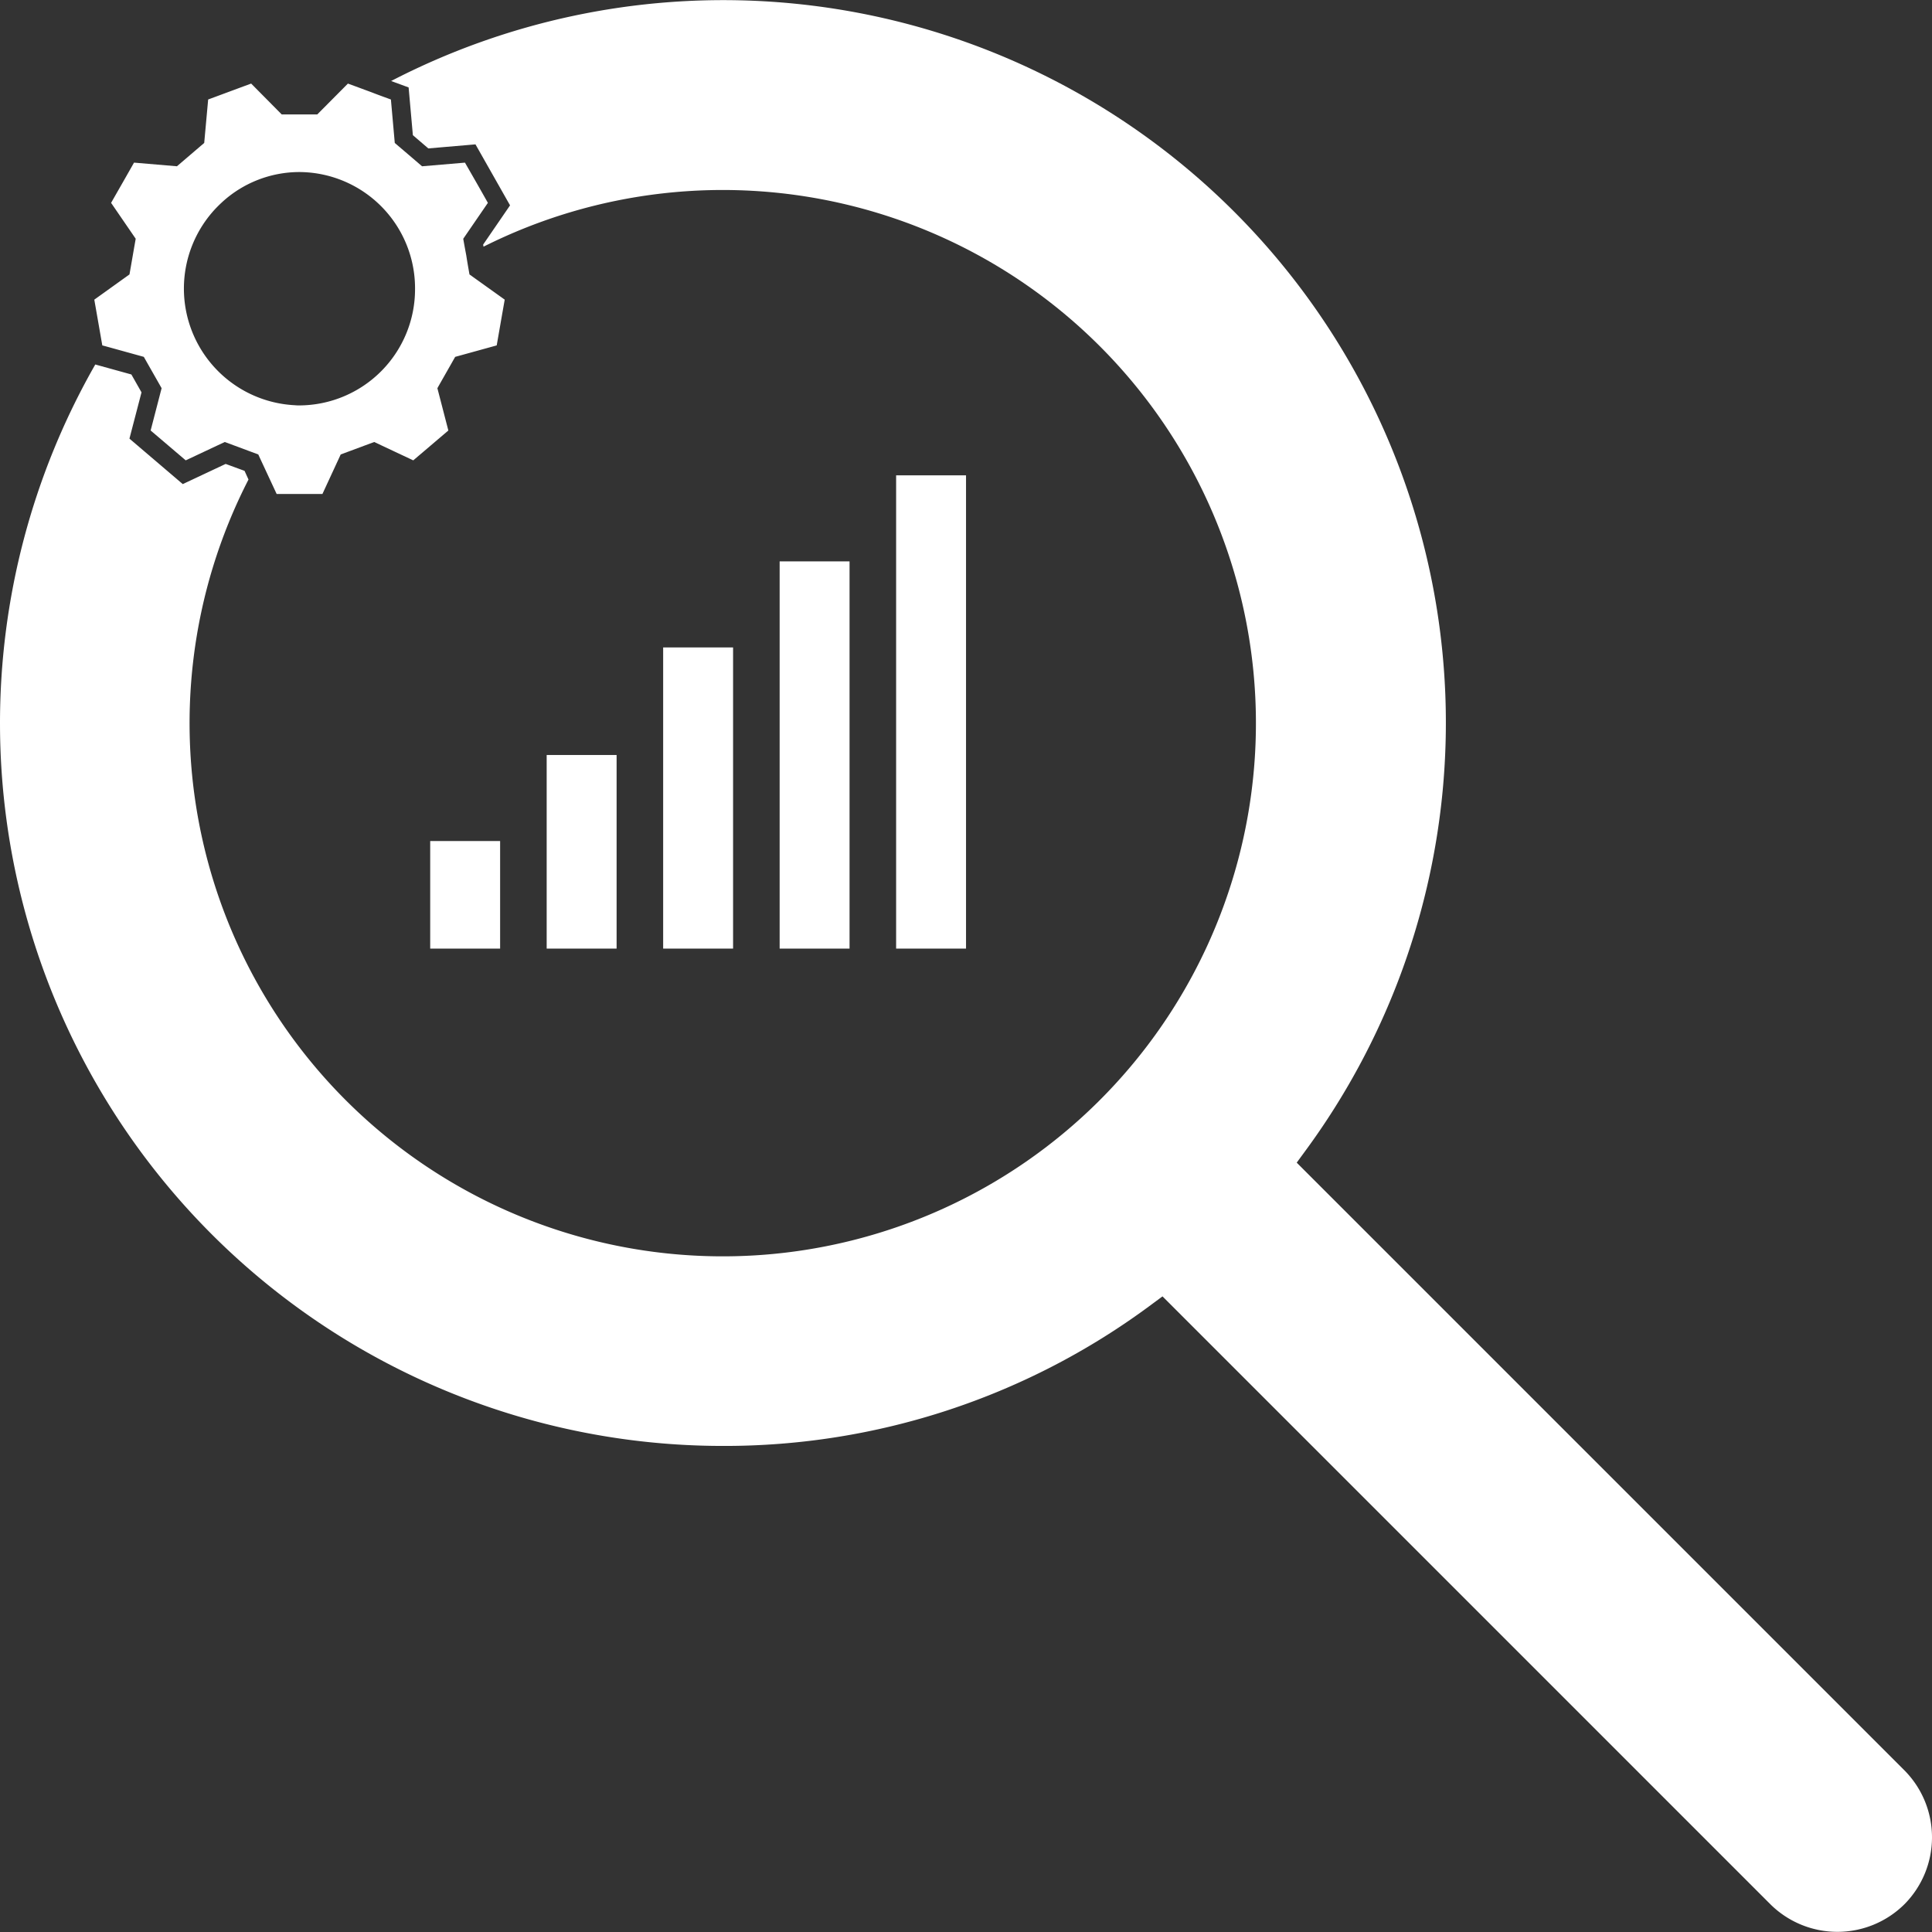
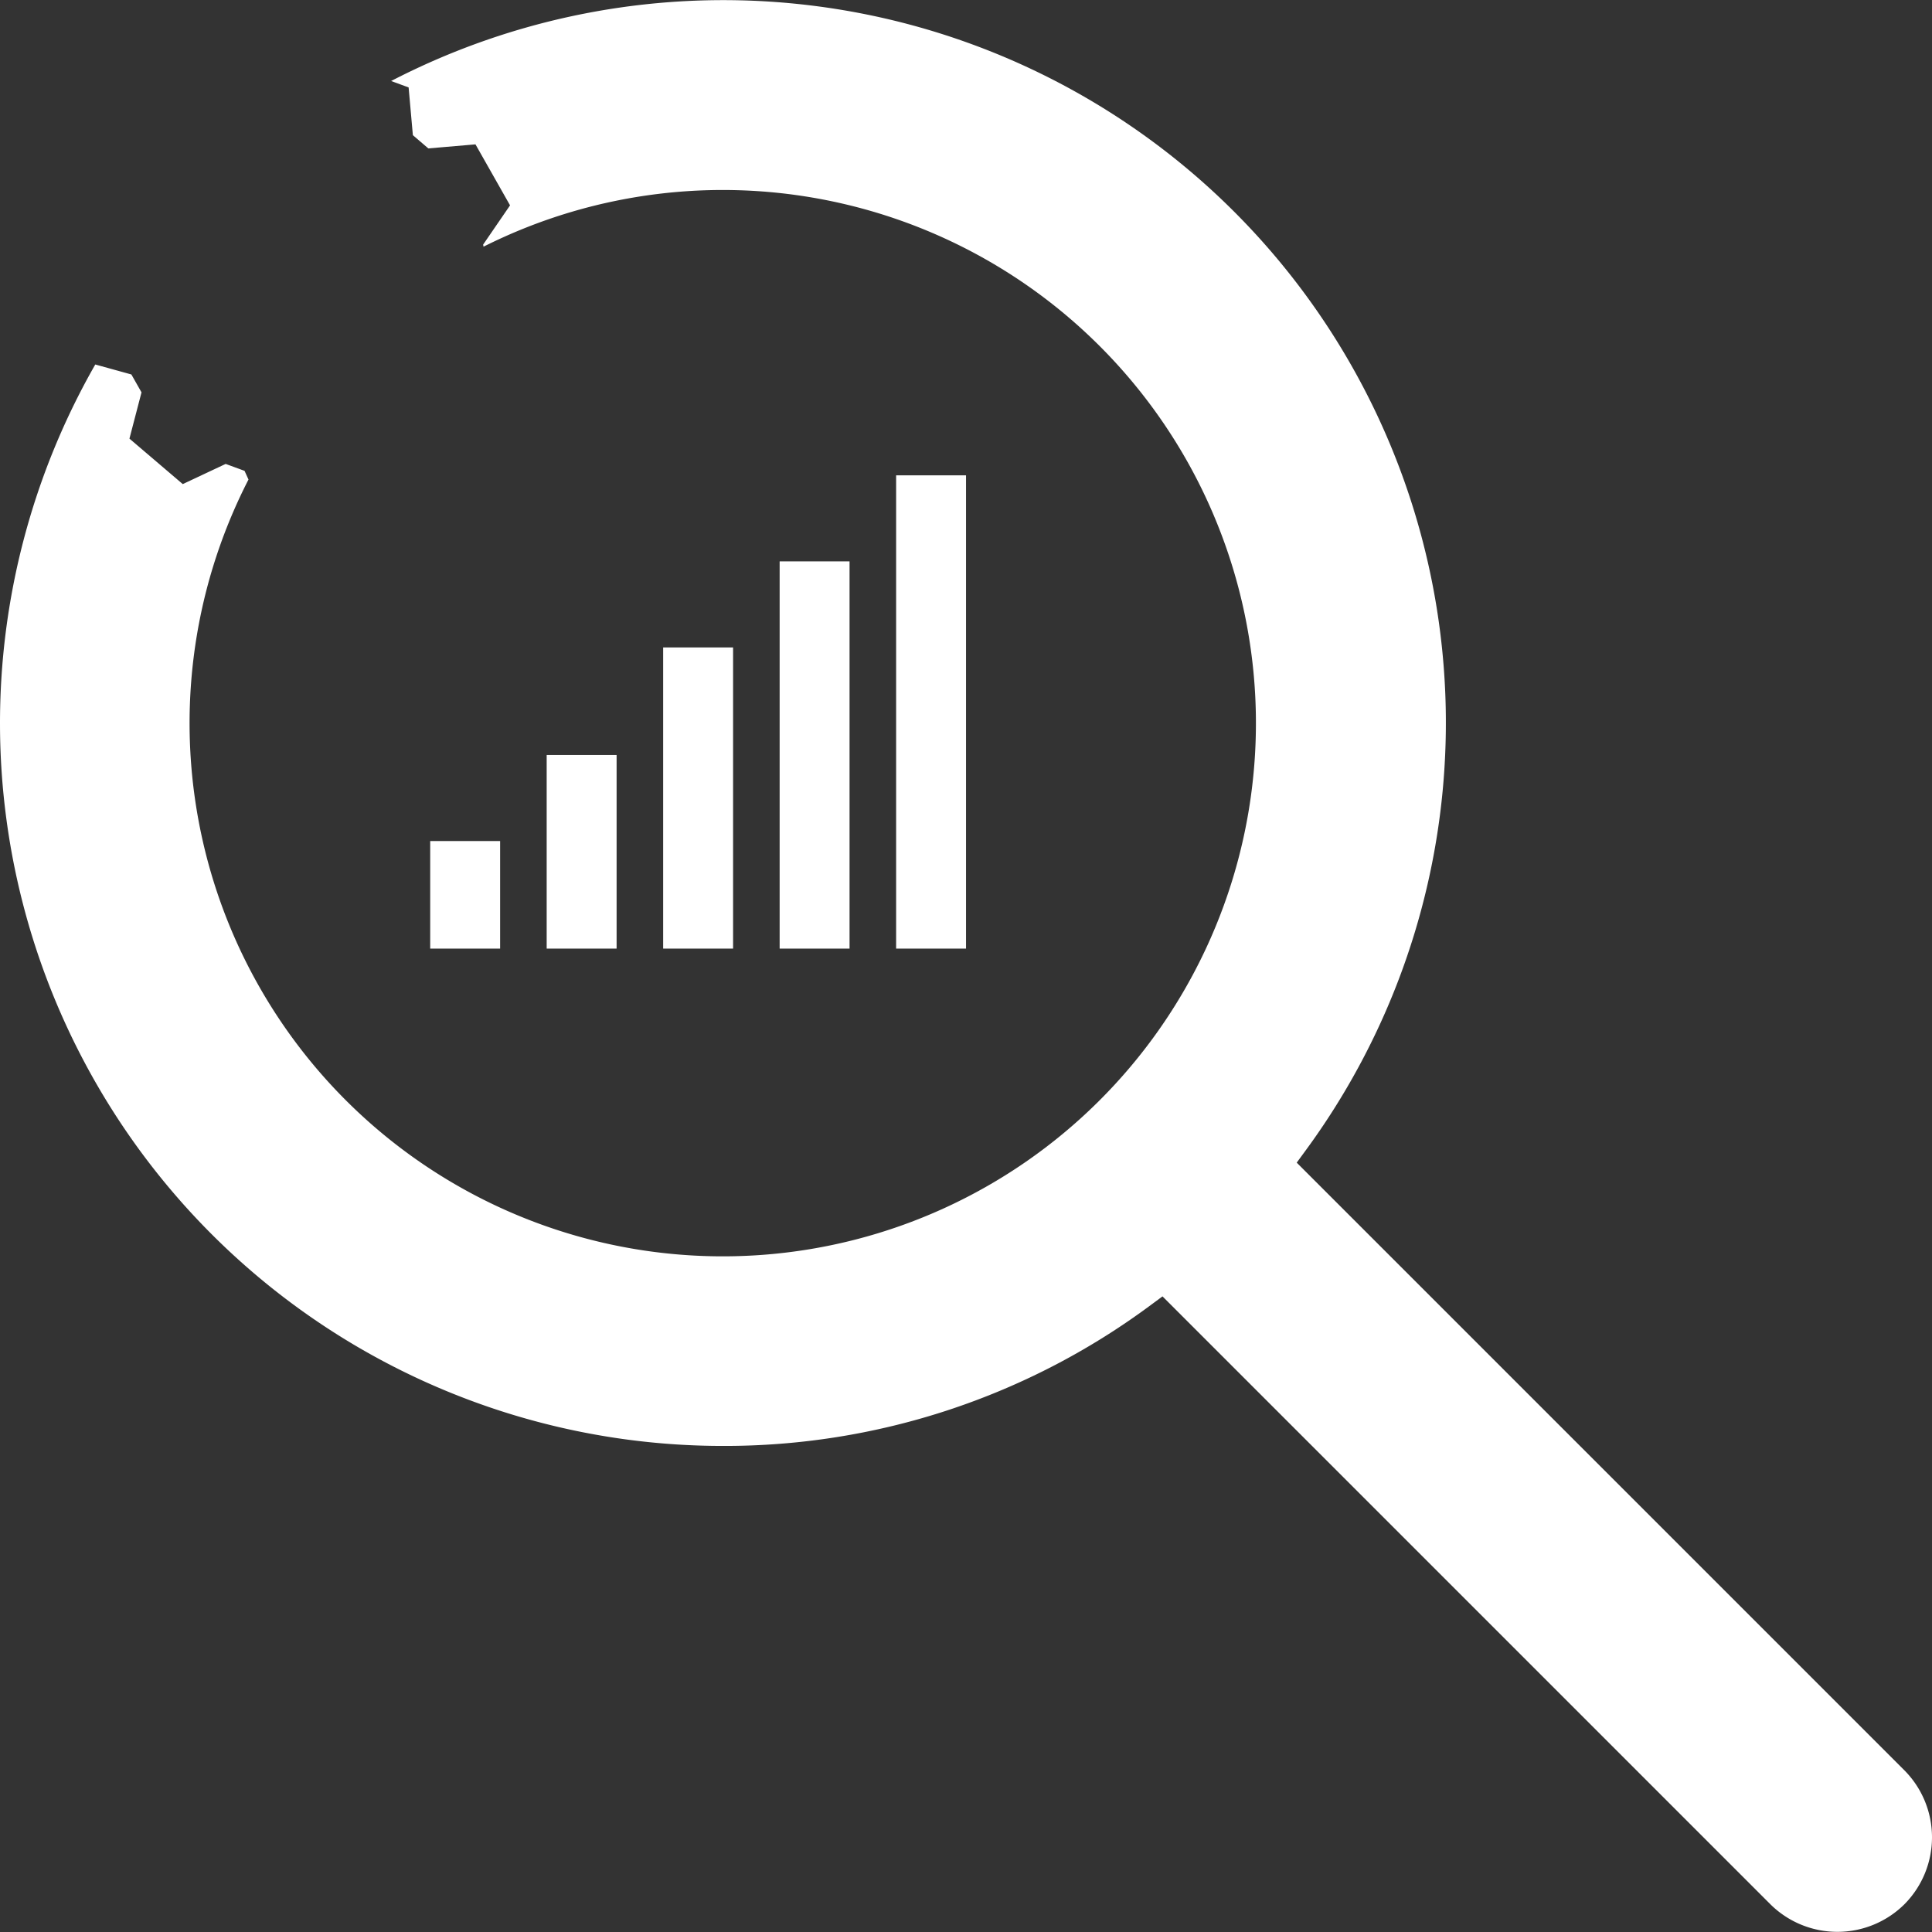
<svg xmlns="http://www.w3.org/2000/svg" width="200" height="200" viewBox="0 0 200 200">
  <rect x="0" y="0" width="200" height="200" fill="#333333" stroke="none" />
  <g>
    <path d="M197.154,183.275l-62.918-62.918,1.034-1.412A74.8,74.8,0,0,0,40.489,8.386l1.811.665.44,4.942,1.6,1.371,4.881-.419L52.8,21.258,50.015,25.32l.041.215A55.194,55.194,0,1,1,25.724,49.642l-.409-.9-1.955-.717-4.441,2.088L13.4,45.406l1.249-4.789L13.6,38.765,9.864,37.732a74.819,74.819,0,0,0,64.995,111.95,73.962,73.962,0,0,0,44.07-14.437l1.412-1.044,62.918,62.918a9.856,9.856,0,0,0,13.885.01A9.841,9.841,0,0,0,197.154,183.275Z" fill="#fff" />
    <rect x="44.534" y="87.064" width="7.238" height="11.135" fill="#fff" />
    <rect x="56.592" y="78.157" width="7.238" height="20.042" fill="#fff" />
    <rect x="68.65" y="67.022" width="7.238" height="31.177" fill="#fff" />
    <rect x="80.708" y="58.114" width="7.237" height="40.085" fill="#fff" />
    <rect x="92.766" y="49.207" width="7.237" height="48.992" fill="#fff" />
-     <path d="M9.762,31.02c.388,2.21.44,2.517.828,4.737l.379.1,3.919,1.085c.716,1.269,1.125,1.975,1.842,3.244l-1.136,4.379c1.7,1.443,1.934,1.647,3.632,3.09l4.042-1.9c1.351.5,2.118.788,3.469,1.289l.184.4,1.719,3.694h4.737l1.893-4.093c1.351-.5,2.119-.788,3.469-1.289l4.042,1.9c1.7-1.443,1.934-1.647,3.632-3.09l-1.135-4.379c.716-1.269,1.125-1.975,1.841-3.244l4.3-1.187c.389-2.22.44-2.527.829-4.737L48.6,28.41c-.133-.757-.235-1.34-.327-1.944-.1-.532-.2-1.064-.318-1.749L50.506,21c-1.1-1.954-1.258-2.22-2.374-4.164l-4.44.378c-1.095-.941-1.719-1.473-2.825-2.414l-.4-4.5c-.961-.348-1.534-.562-2.087-.777-.645-.236-1.238-.461-2.364-.87l-3.172,3.192H29.162L26,8.652c-2.087.767-2.374.88-4.451,1.647l-.409,4.5c-1.105.941-1.719,1.473-2.824,2.414l-4.441-.378C12.77,18.782,12.616,19.048,11.5,21l2.548,3.715c-.256,1.442-.389,2.251-.645,3.693ZM22.971,20.951l.041-.041A11.854,11.854,0,0,1,31,17.81,12.033,12.033,0,0,1,42.965,29.792v.1A12.027,12.027,0,0,1,31,41.968a3.862,3.862,0,0,1-.481-.02,12.091,12.091,0,0,1-8.166-20.393C22.552,21.35,22.756,21.145,22.971,20.951Z" fill="#fff" />
  </g>
</svg>